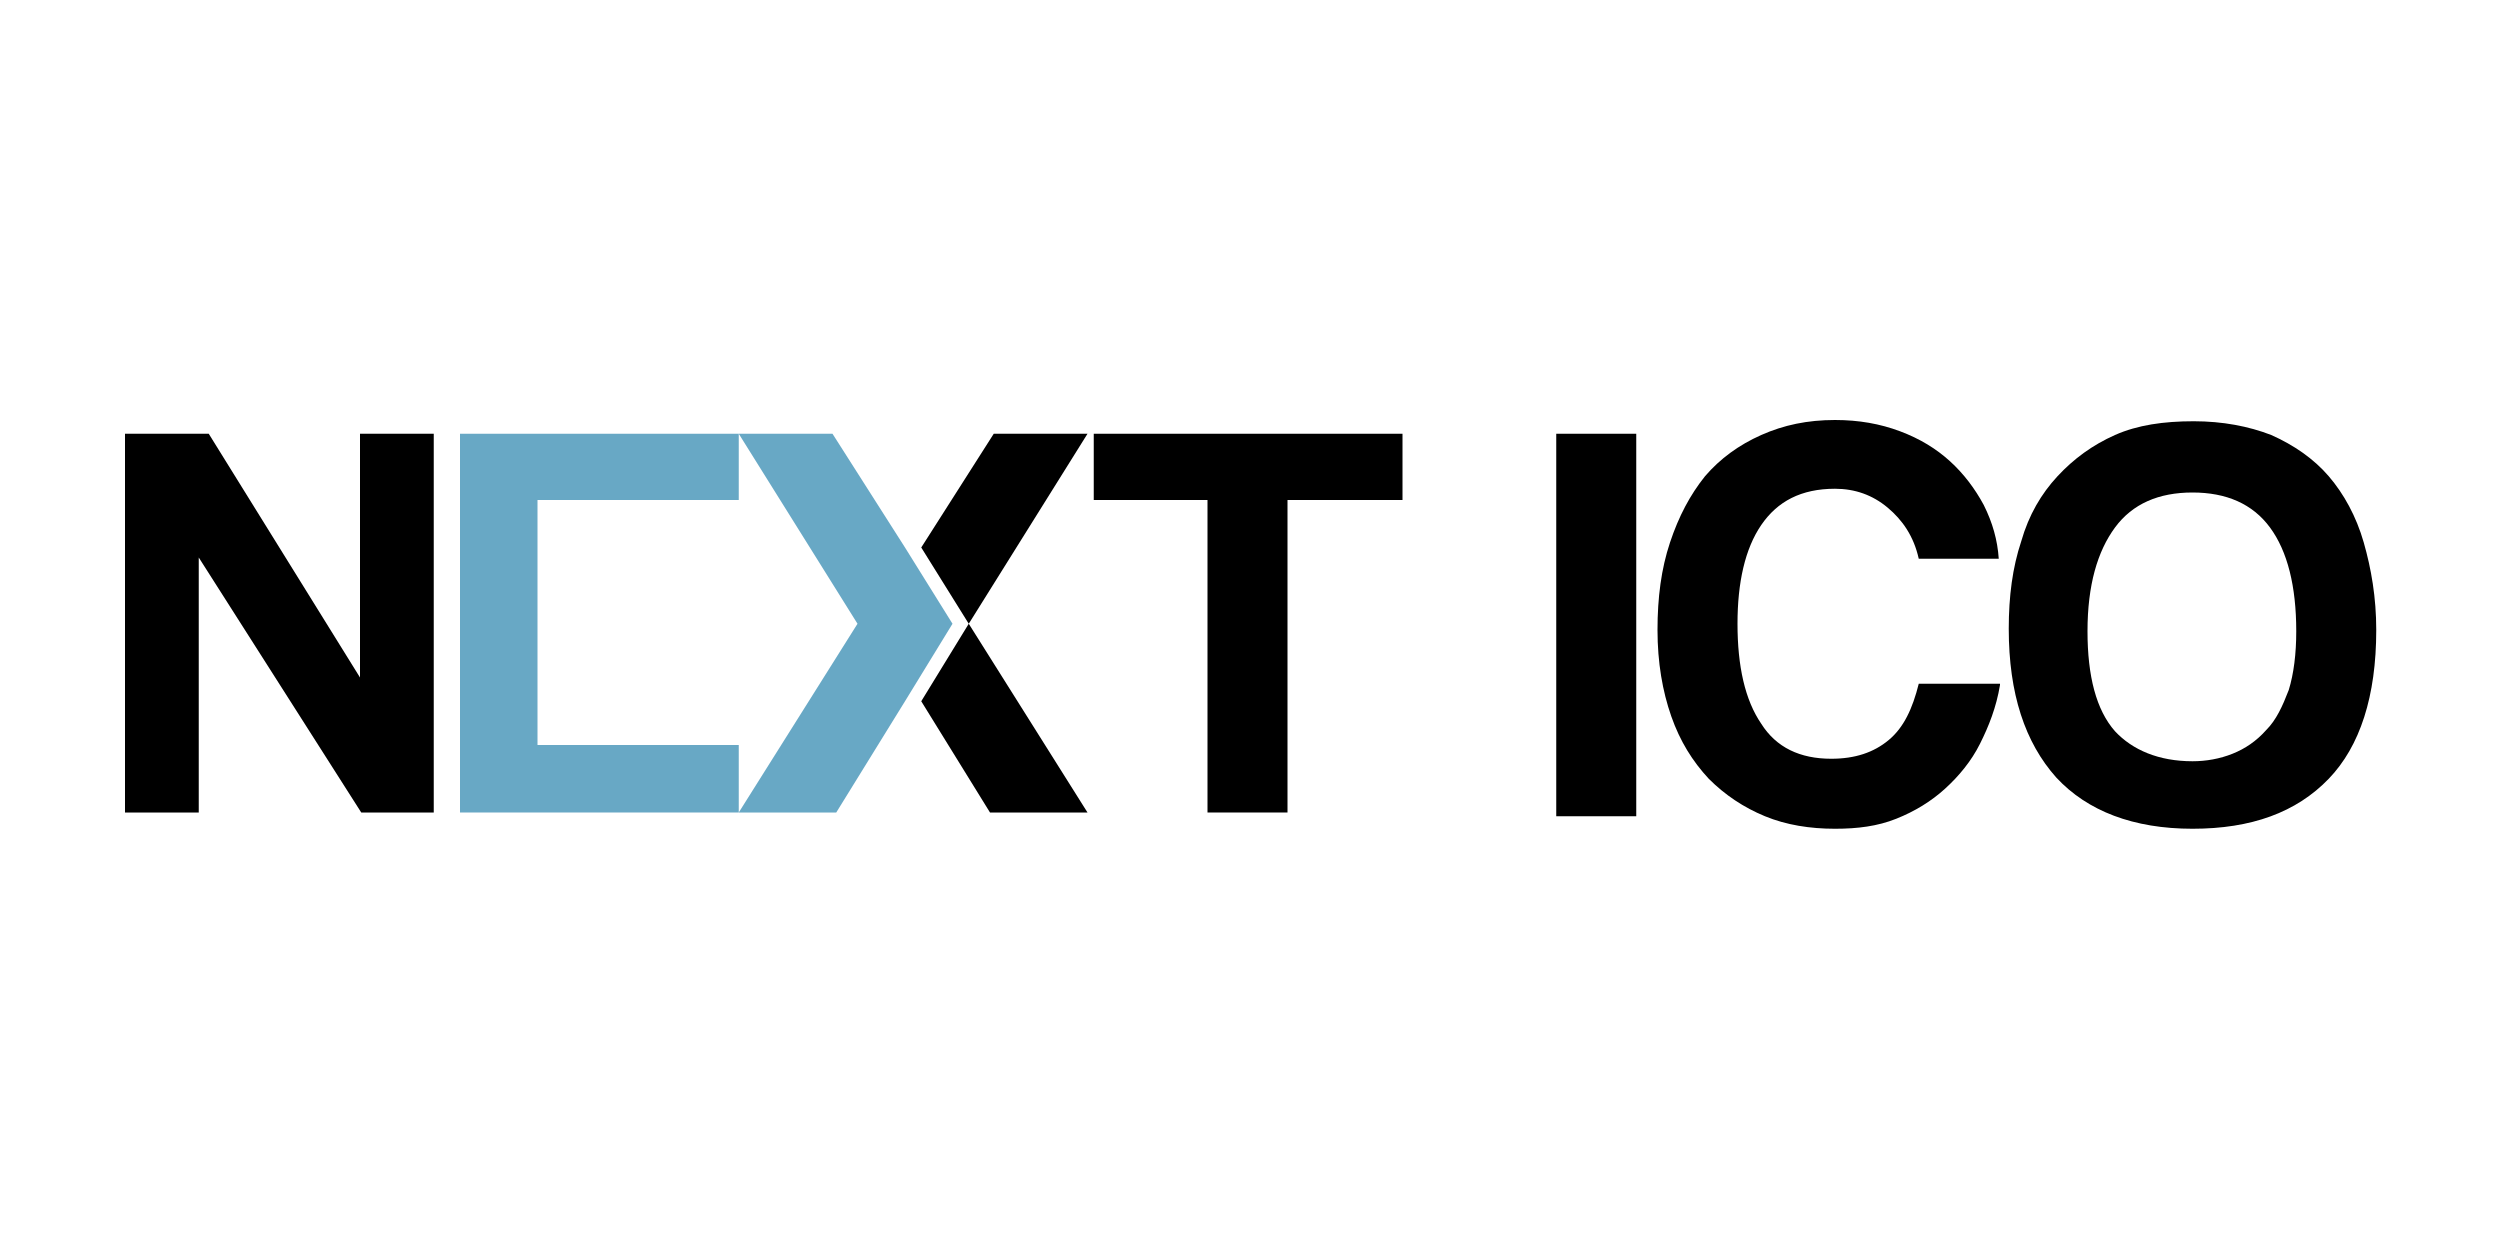
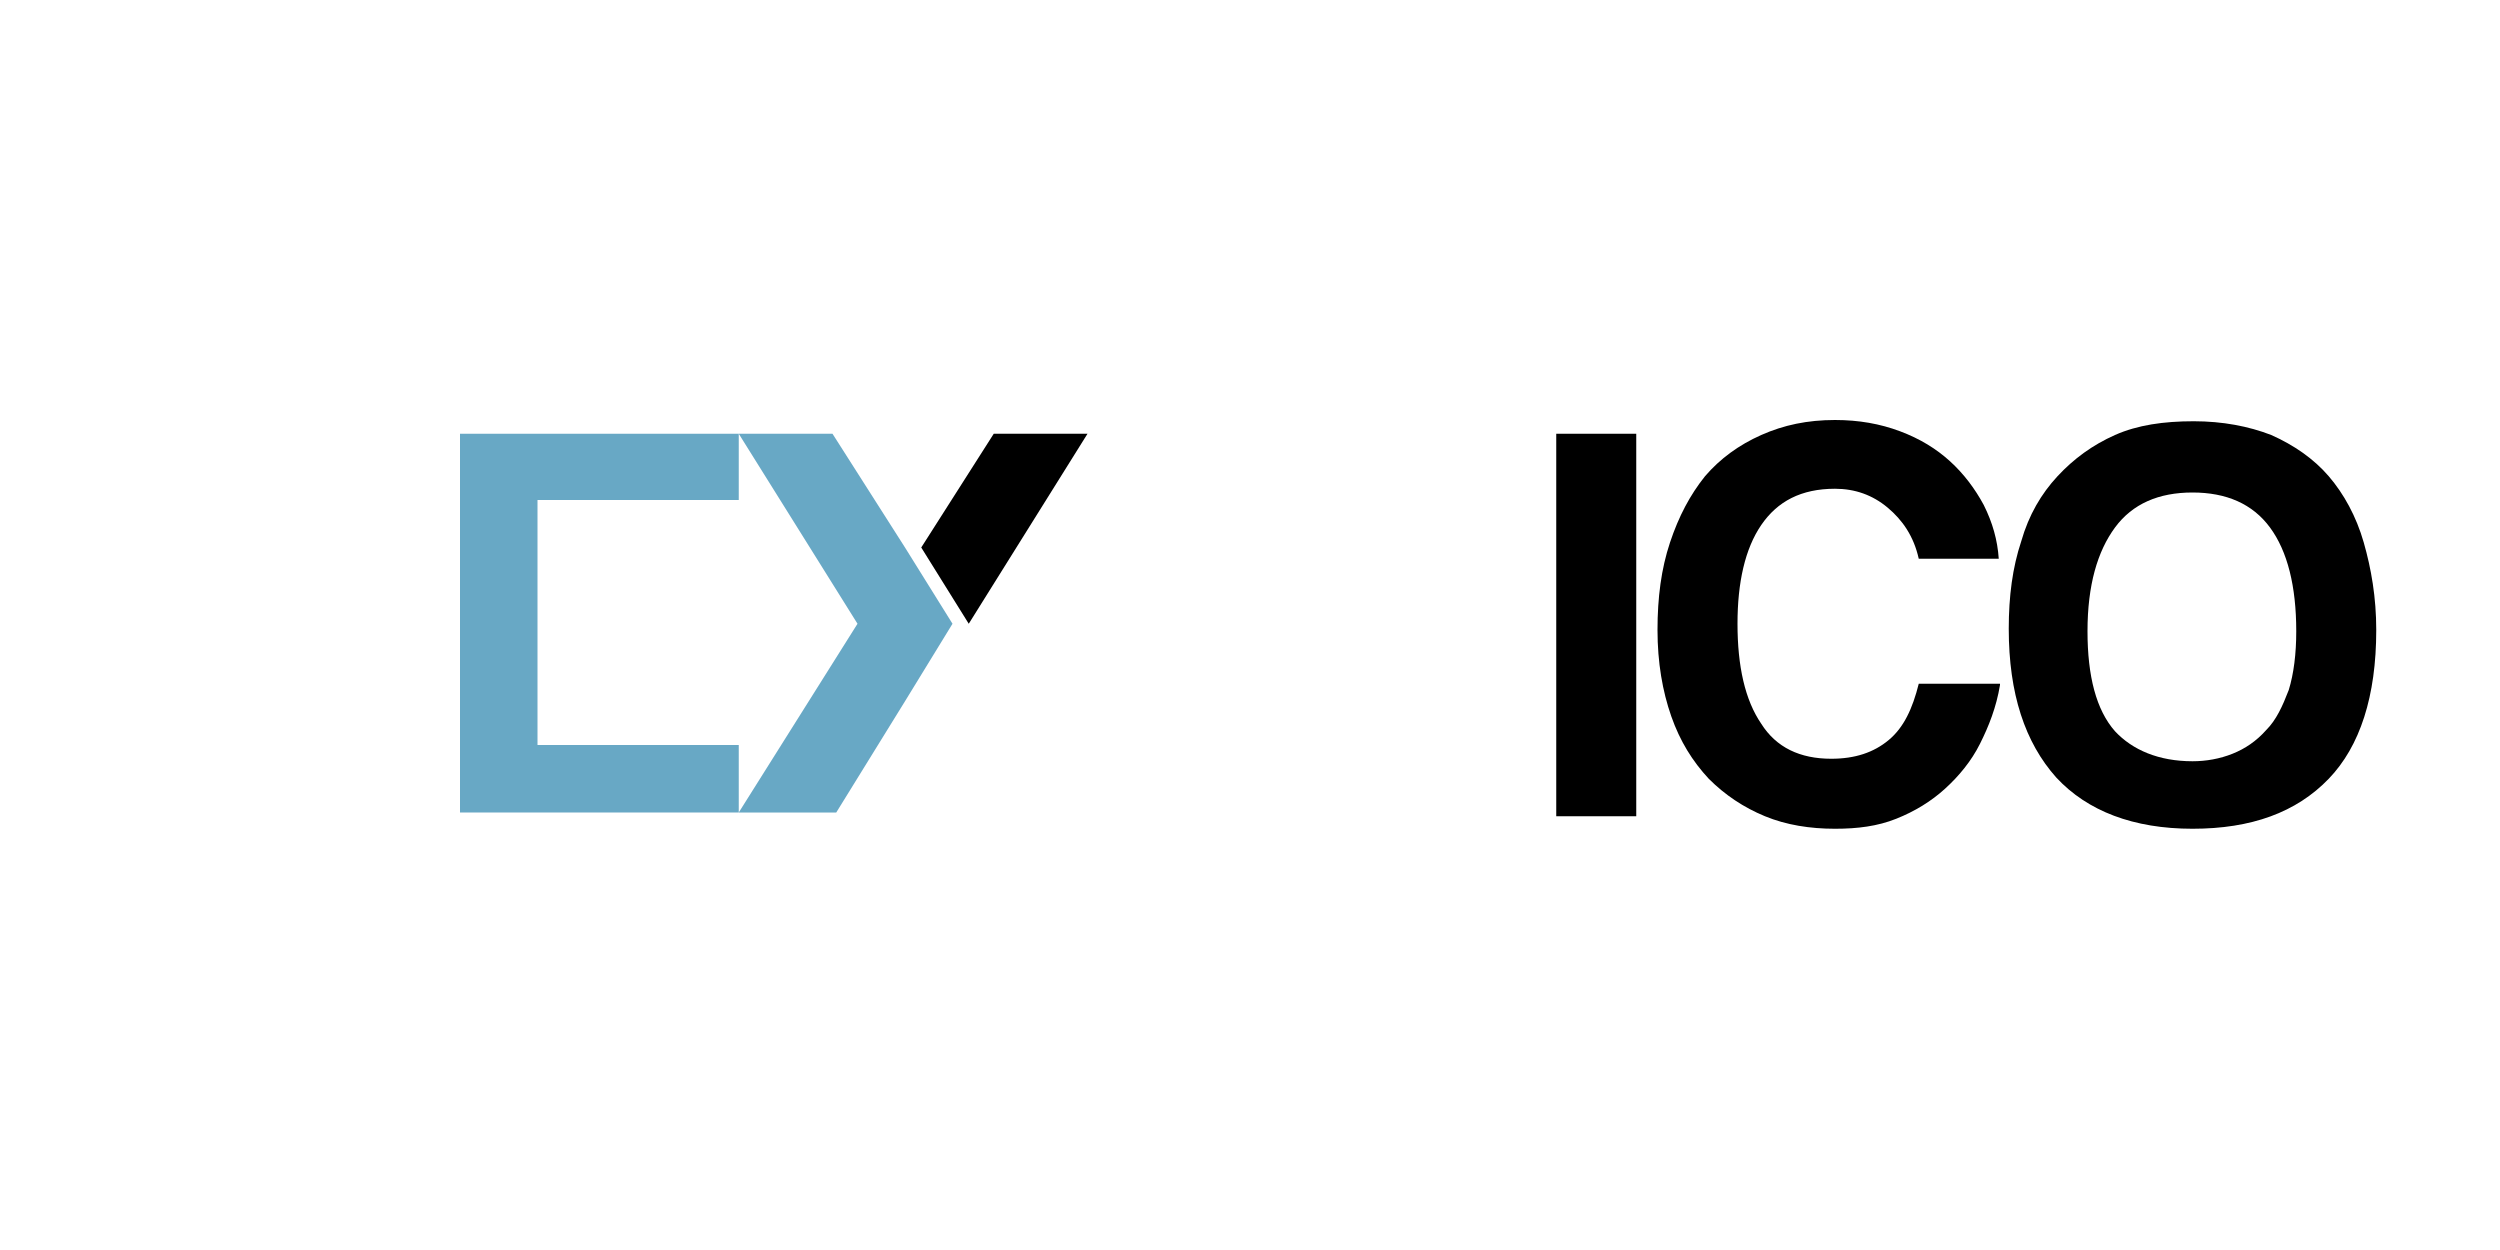
<svg xmlns="http://www.w3.org/2000/svg" version="1.1" id="레이어_1" x="0px" y="0px" viewBox="0 0 200 100" style="enable-background:new 0 0 200 100;" xml:space="preserve">
  <style type="text/css">
	.st0{fill:#68A8C5;}
</style>
  <g>
    <g>
-       <path d="M28.9,65l-13-20.4V65H10V34.7h6.7l12.1,19.5V34.7h5.9V65H28.9z" />
-       <path d="M96.6,65V40h-9.1v-5.3h24.7V40H103V65H96.6z" />
      <g>
-         <polygon points="73.7,56.1 79.2,65 87,65 77.5,49.9    " />
        <polygon points="87,34.7 79.5,34.7 73.7,43.8 77.5,49.9    " />
      </g>
      <path d="M124.5,65.3V34.7h6.4v30.6H124.5z" />
      <path d="M160,54.8c-0.3,1.8-0.9,3.3-1.6,4.7c-0.7,1.4-1.7,2.6-2.8,3.6c-1.1,1-2.4,1.8-3.9,2.4c-1.5,0.6-3.1,0.8-4.9,0.8    c-2,0-3.9-0.3-5.6-1c-1.7-0.7-3.2-1.7-4.5-3c-1.3-1.4-2.3-3-3-5c-0.7-2-1.1-4.3-1.1-6.9c0-2.6,0.3-4.9,1-7    c0.7-2.1,1.6-3.8,2.8-5.3c1.2-1.4,2.7-2.5,4.5-3.3c1.8-0.8,3.7-1.2,5.9-1.2c1.9,0,3.6,0.3,5.2,0.9c1.6,0.6,2.9,1.4,4,2.4    c1.1,1,2,2.2,2.7,3.5c0.7,1.4,1.1,2.8,1.2,4.3h-6.4c-0.4-1.8-1.3-3.1-2.5-4.1c-1.2-1-2.6-1.5-4.2-1.5c-2.7,0-4.6,1-5.9,2.9    c-1.3,1.9-1.9,4.6-1.9,7.9c0,3.4,0.6,6.1,1.9,8c1.2,1.9,3.1,2.8,5.6,2.8c1.9,0,3.4-0.5,4.6-1.5c1.2-1,1.9-2.5,2.4-4.5H160z" />
      <path d="M175.4,66.3c-4.7,0-8.4-1.4-10.9-4.1c-2.5-2.8-3.8-6.7-3.8-11.9c0-2.6,0.3-4.9,1-7c0.6-2.1,1.6-3.8,2.9-5.2    c1.3-1.4,2.8-2.5,4.6-3.3c1.8-0.8,3.9-1.1,6.3-1.1c2.3,0,4.4,0.4,6.2,1.1c1.8,0.8,3.4,1.9,4.6,3.3c1.2,1.4,2.2,3.2,2.8,5.3    c0.6,2.1,1,4.4,1,7c0,5.3-1.3,9.3-3.8,11.9C183.7,65,180.1,66.3,175.4,66.3z M175.4,60.9c1.1,0,2.2-0.2,3.2-0.6    c1-0.4,1.9-1,2.7-1.9c0.8-0.8,1.3-1.9,1.8-3.2c0.4-1.3,0.6-2.9,0.6-4.7c0-3.6-0.7-6.4-2.1-8.3c-1.4-1.9-3.5-2.8-6.2-2.8    c-2.7,0-4.8,0.9-6.2,2.8c-1.4,1.9-2.2,4.6-2.2,8.3c0,3.6,0.7,6.3,2.2,8C170.6,60,172.7,60.9,175.4,60.9z" />
    </g>
    <g>
      <polygon class="st0" points="43,59.6 43,40 59.1,40 59.1,34.7 36.8,34.7 36.8,65 59.1,65 59.1,59.6   " />
      <polygon class="st0" points="72.4,43.8 66.6,34.7 59.1,34.7 68.6,49.9 59.1,65 66.9,65 72.4,56.1 76.2,49.9   " />
    </g>
  </g>
</svg>